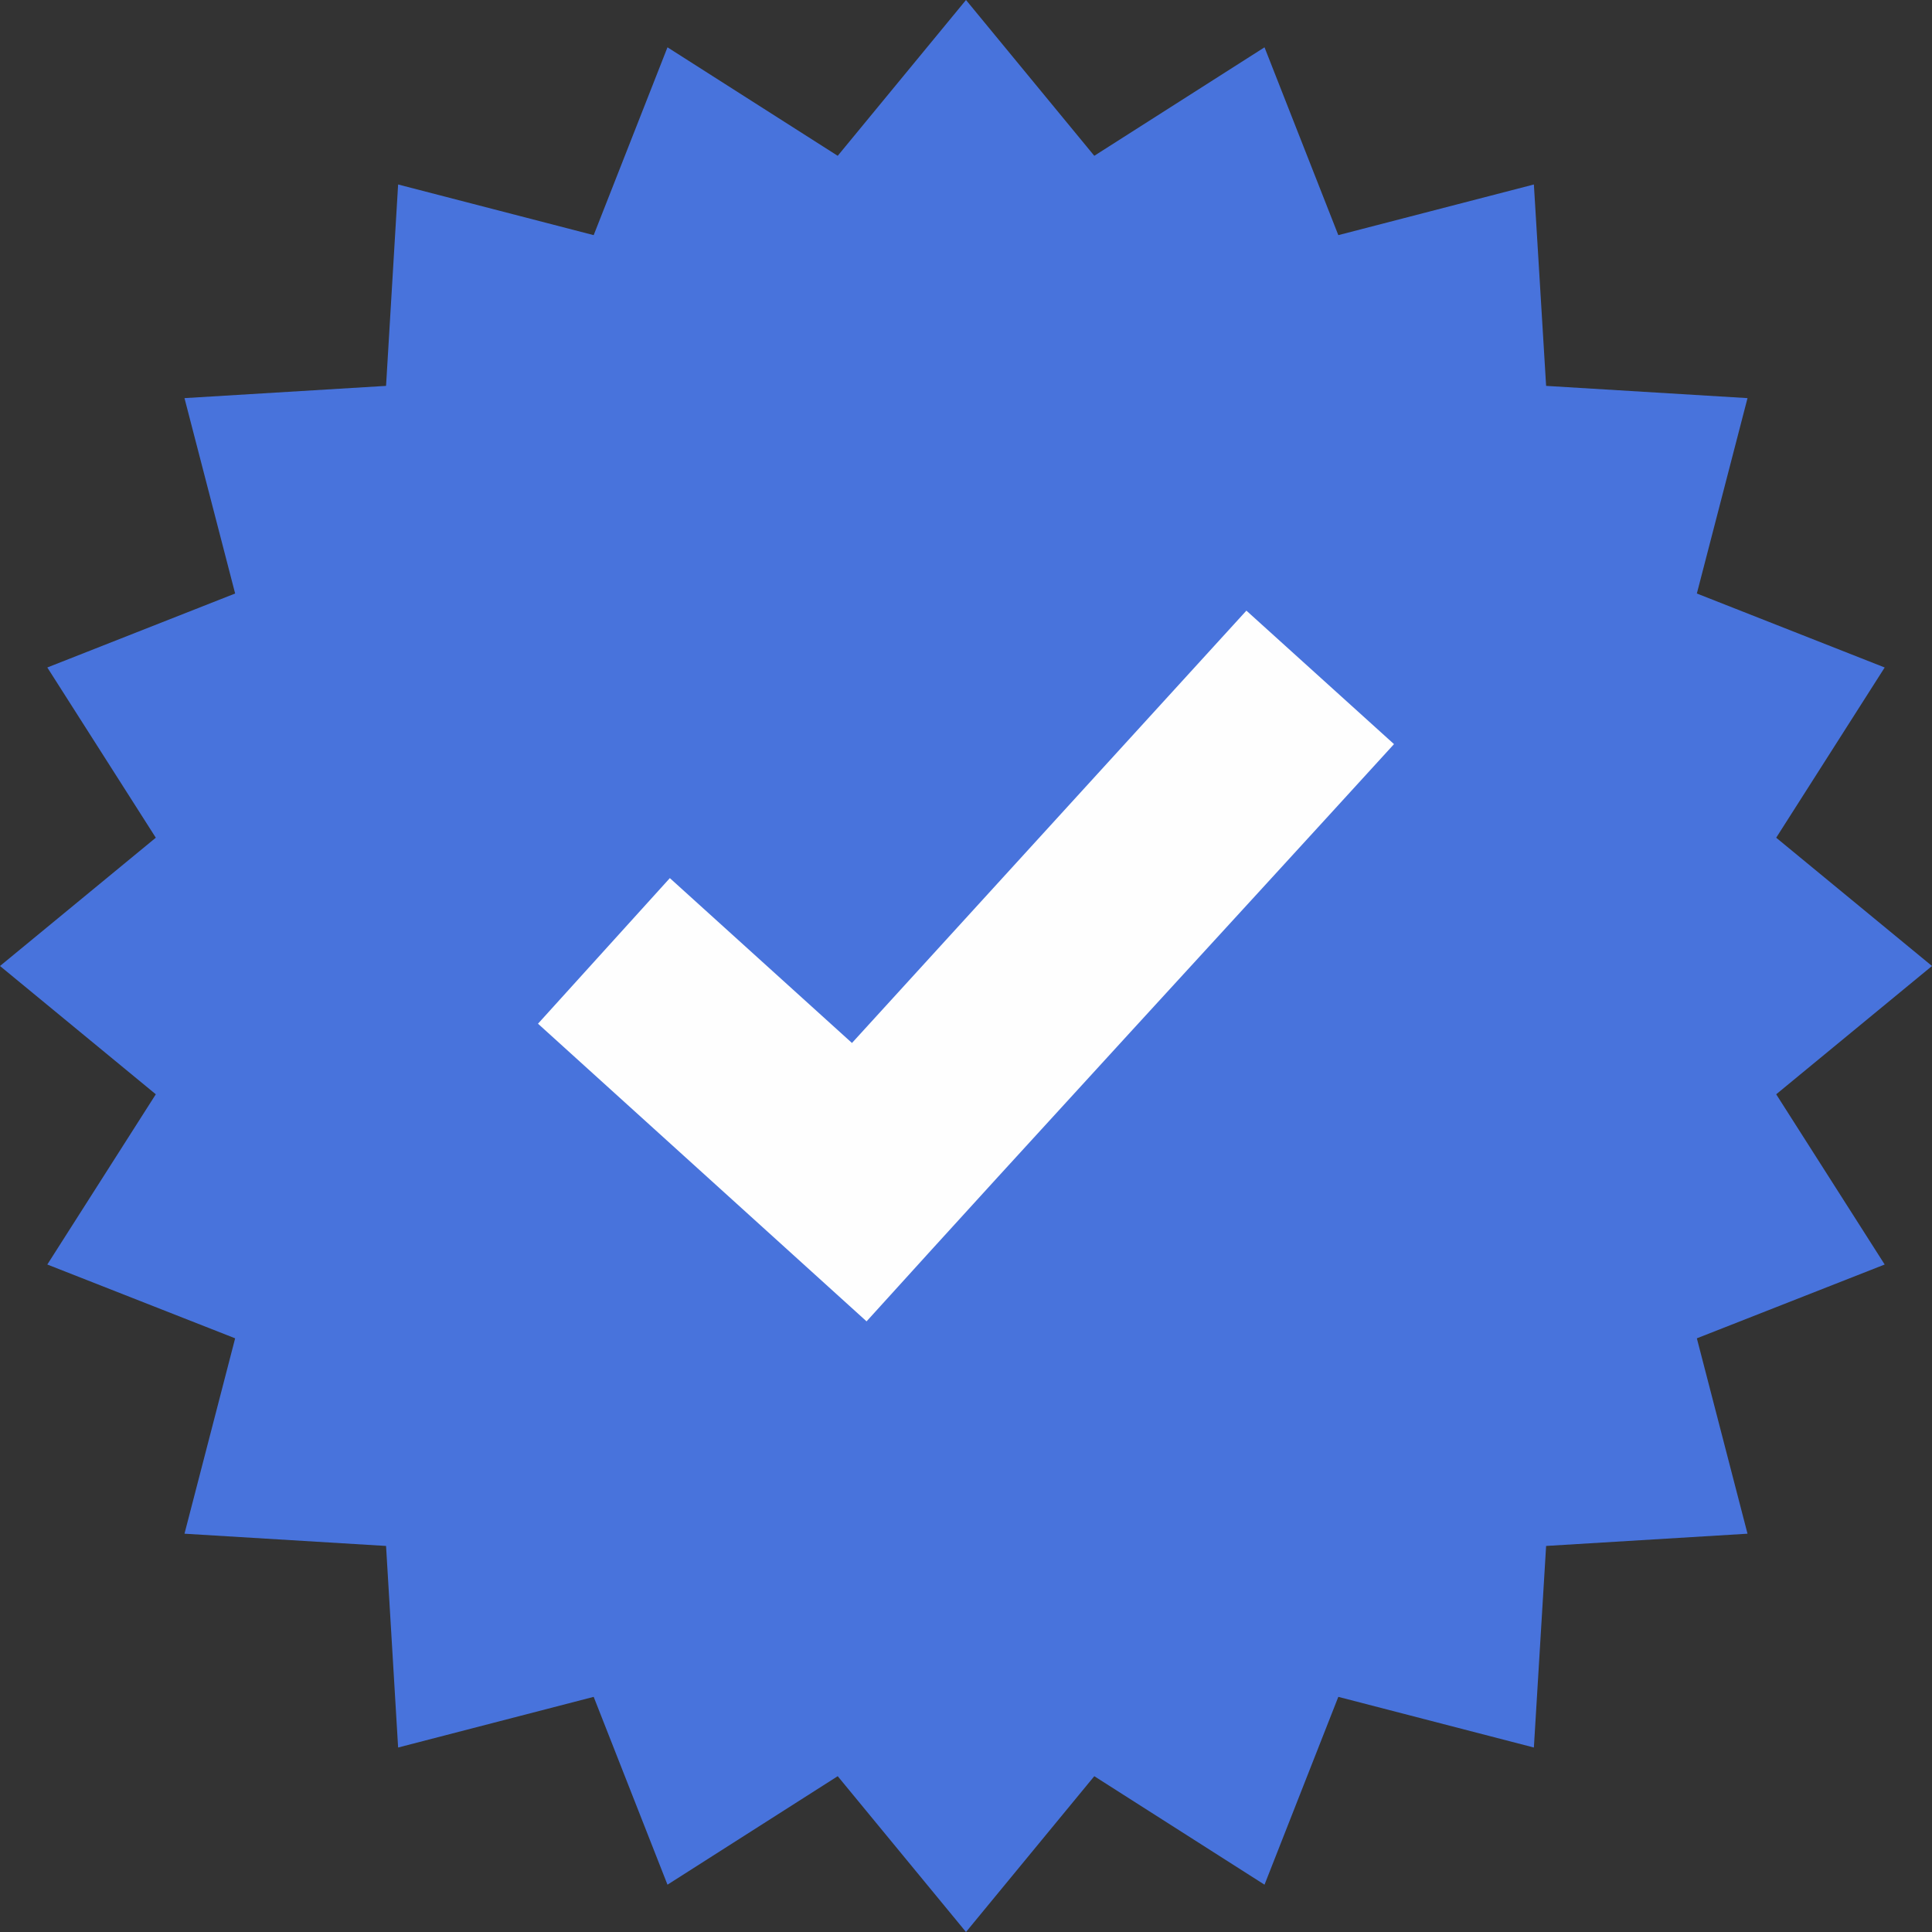
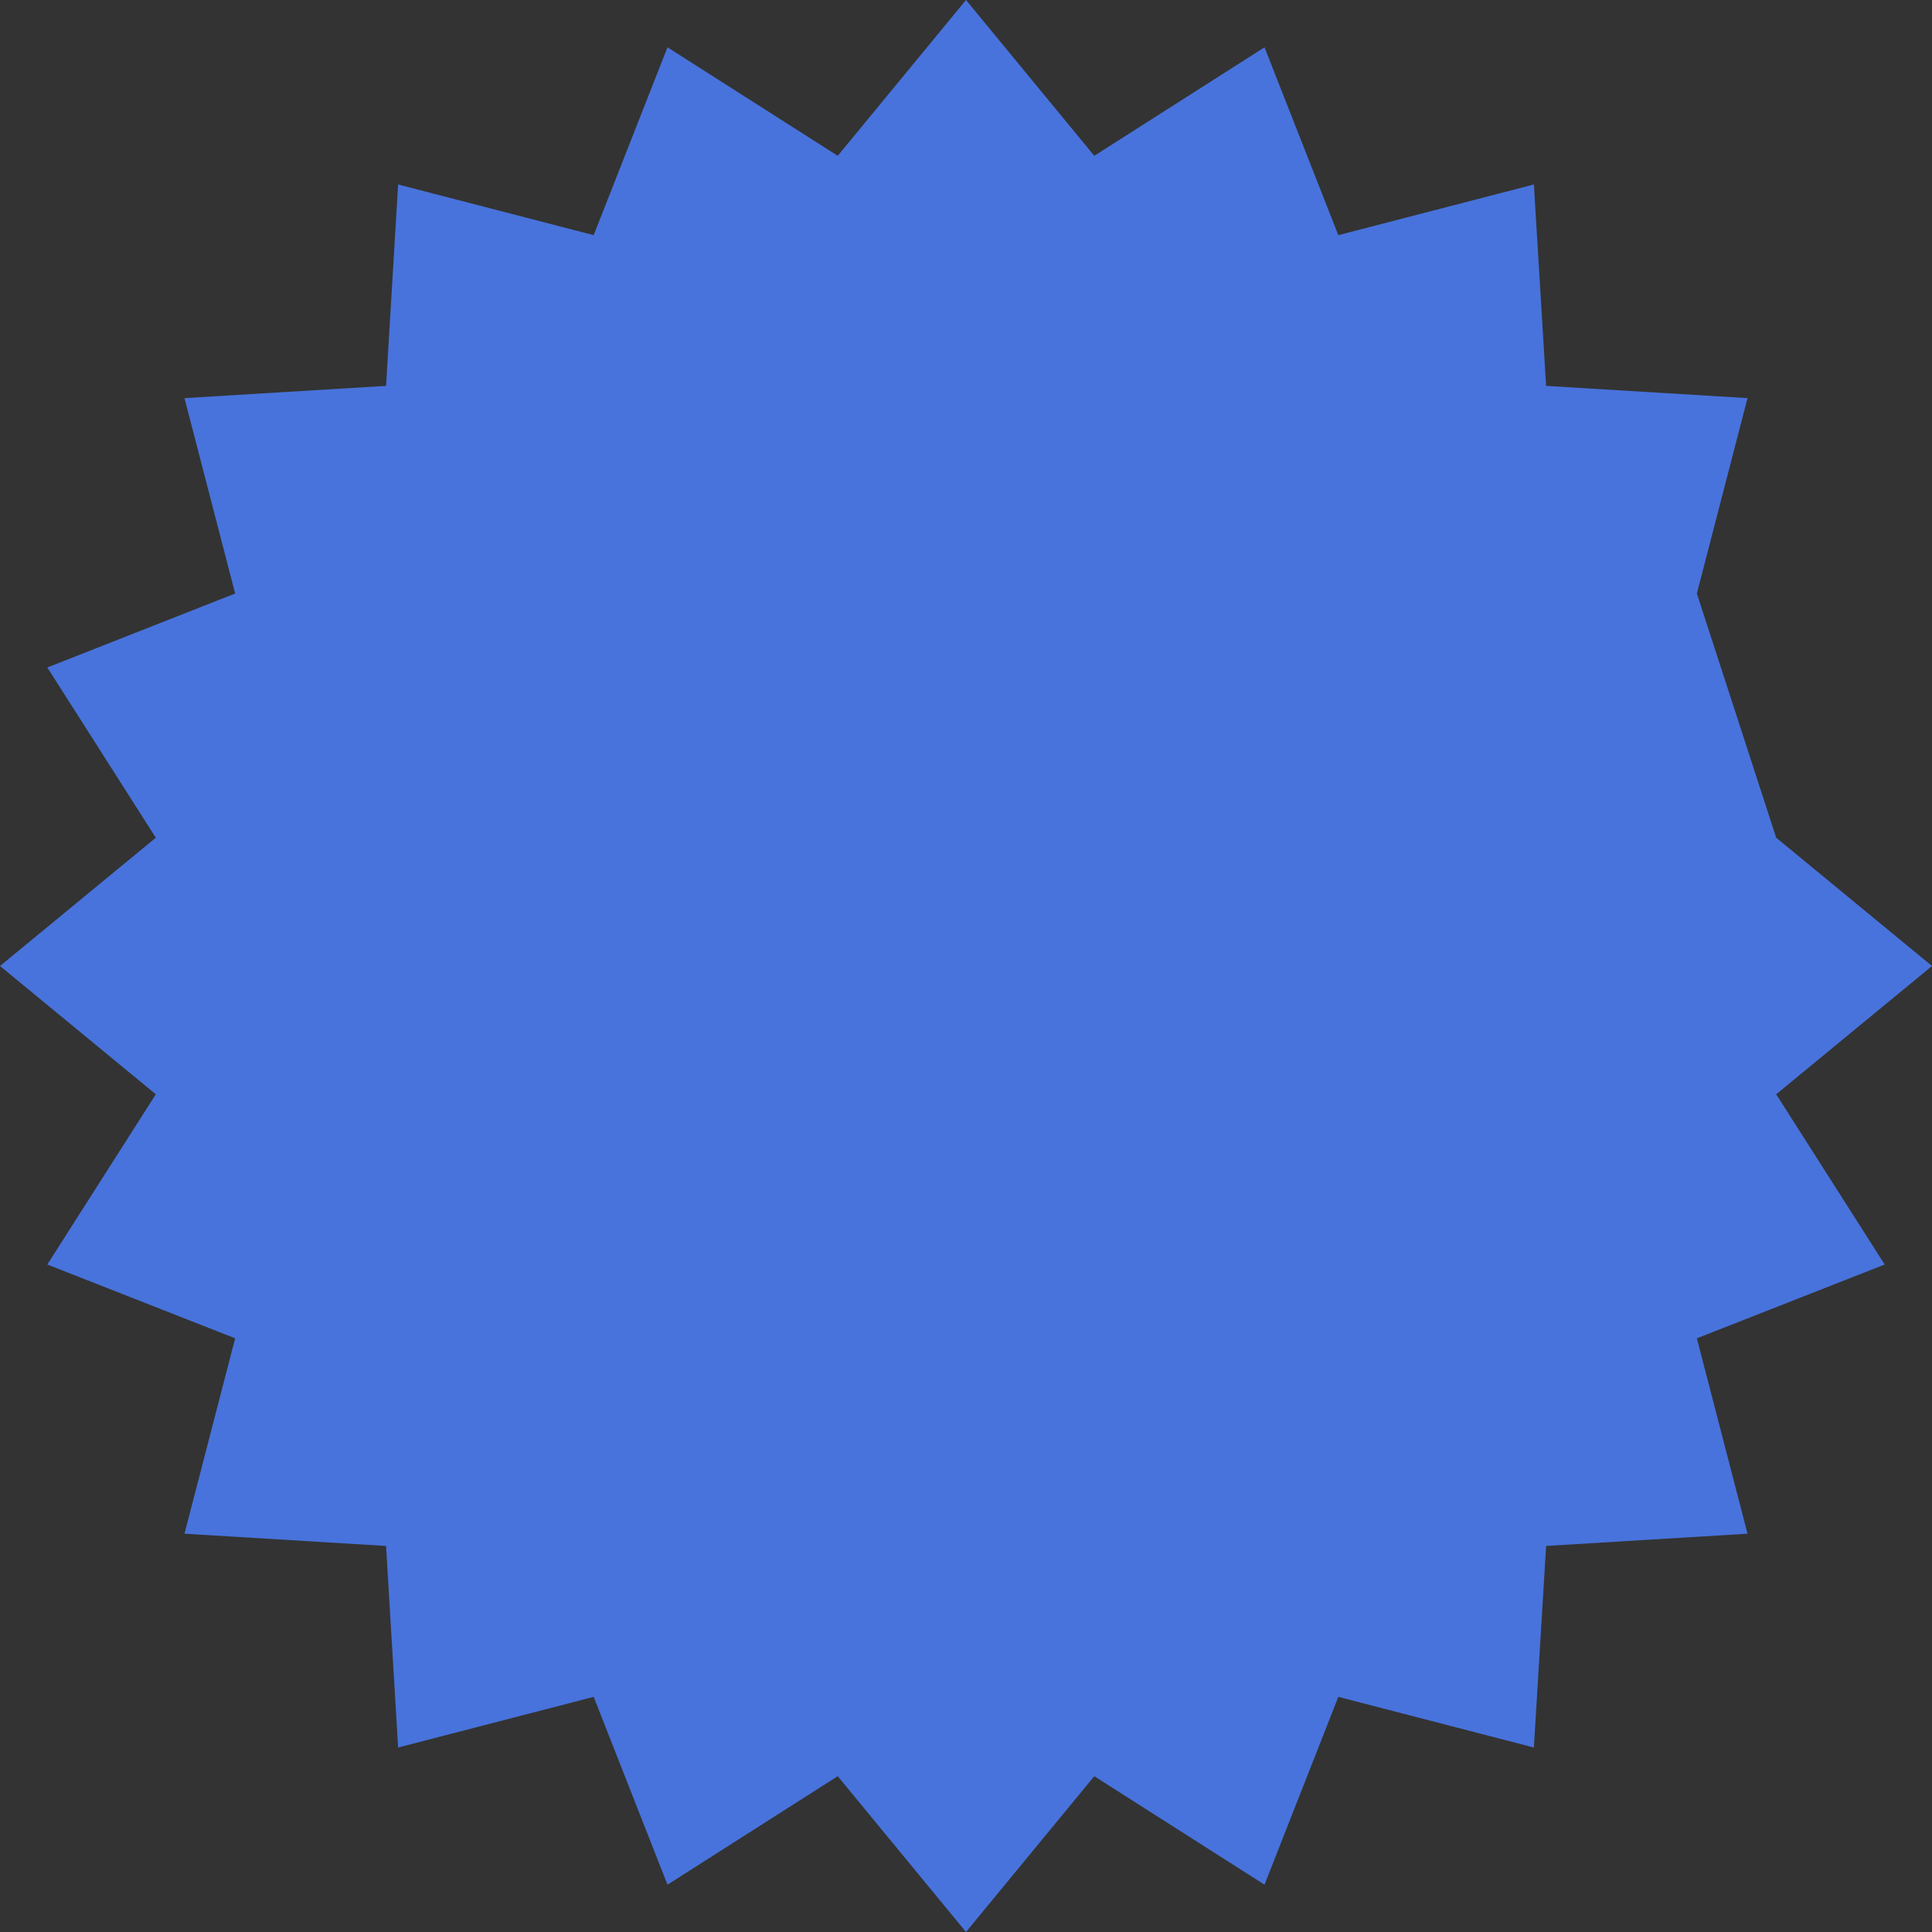
<svg xmlns="http://www.w3.org/2000/svg" width="60" zoomAndPan="magnify" viewBox="0 0 45 45" height="60" preserveAspectRatio="xMidYMid meet" version="1.0">
  <rect x="0" y="0" width="45" height="45" fill="#333333" stroke="none" />
-   <path fill="#4873dc" d="M 22.5 0 L 25.488 3.629 L 29.453 1.102 L 31.172 5.477 L 35.727 4.297 L 36.012 8.988 L 40.703 9.273 L 39.523 13.824 L 43.898 15.547 L 41.371 19.512 L 45 22.5 L 41.371 25.488 L 43.898 29.453 L 39.523 31.172 L 40.703 35.723 L 36.012 36.008 L 35.727 40.703 L 31.172 39.523 L 29.453 43.898 L 25.488 41.371 L 22.5 45 L 19.512 41.371 L 15.547 43.898 L 13.828 39.523 L 9.273 40.703 L 8.992 36.008 L 4.297 35.723 L 5.477 31.172 L 1.102 29.453 L 3.629 25.488 L 0 22.5 L 3.629 19.512 L 1.102 15.547 L 5.477 13.824 L 4.297 9.273 L 8.992 8.988 L 9.273 4.297 L 13.828 5.477 L 15.547 1.102 L 19.512 3.629 Z M 22.5 0 " fill-opacity="1" fill-rule="evenodd" />
-   <path fill="#fefefe" d="M 29.031 14.223 L 32.469 17.332 C 28.383 21.812 24.238 26.301 20.184 30.777 L 12.531 23.844 L 15.602 20.453 L 19.844 24.293 Z M 29.031 14.223 " fill-opacity="1" fill-rule="evenodd" />
+   <path fill="#4873dc" d="M 22.5 0 L 25.488 3.629 L 29.453 1.102 L 31.172 5.477 L 35.727 4.297 L 36.012 8.988 L 40.703 9.273 L 39.523 13.824 L 41.371 19.512 L 45 22.5 L 41.371 25.488 L 43.898 29.453 L 39.523 31.172 L 40.703 35.723 L 36.012 36.008 L 35.727 40.703 L 31.172 39.523 L 29.453 43.898 L 25.488 41.371 L 22.5 45 L 19.512 41.371 L 15.547 43.898 L 13.828 39.523 L 9.273 40.703 L 8.992 36.008 L 4.297 35.723 L 5.477 31.172 L 1.102 29.453 L 3.629 25.488 L 0 22.5 L 3.629 19.512 L 1.102 15.547 L 5.477 13.824 L 4.297 9.273 L 8.992 8.988 L 9.273 4.297 L 13.828 5.477 L 15.547 1.102 L 19.512 3.629 Z M 22.5 0 " fill-opacity="1" fill-rule="evenodd" />
</svg>